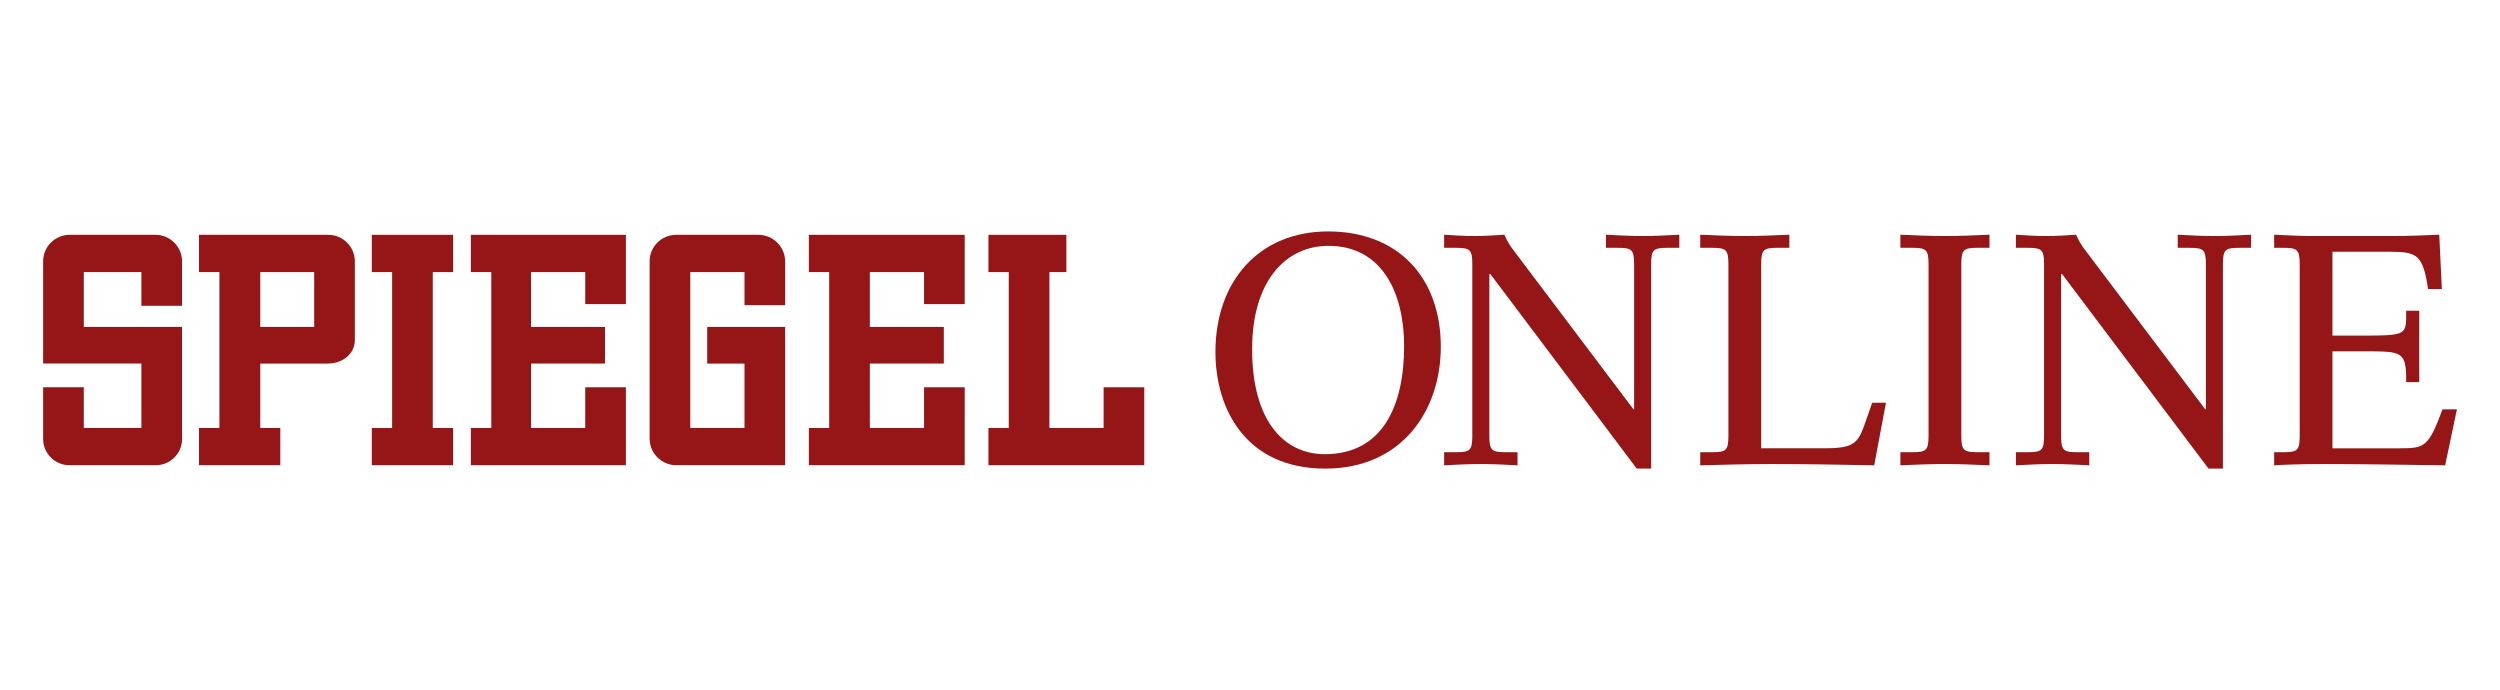
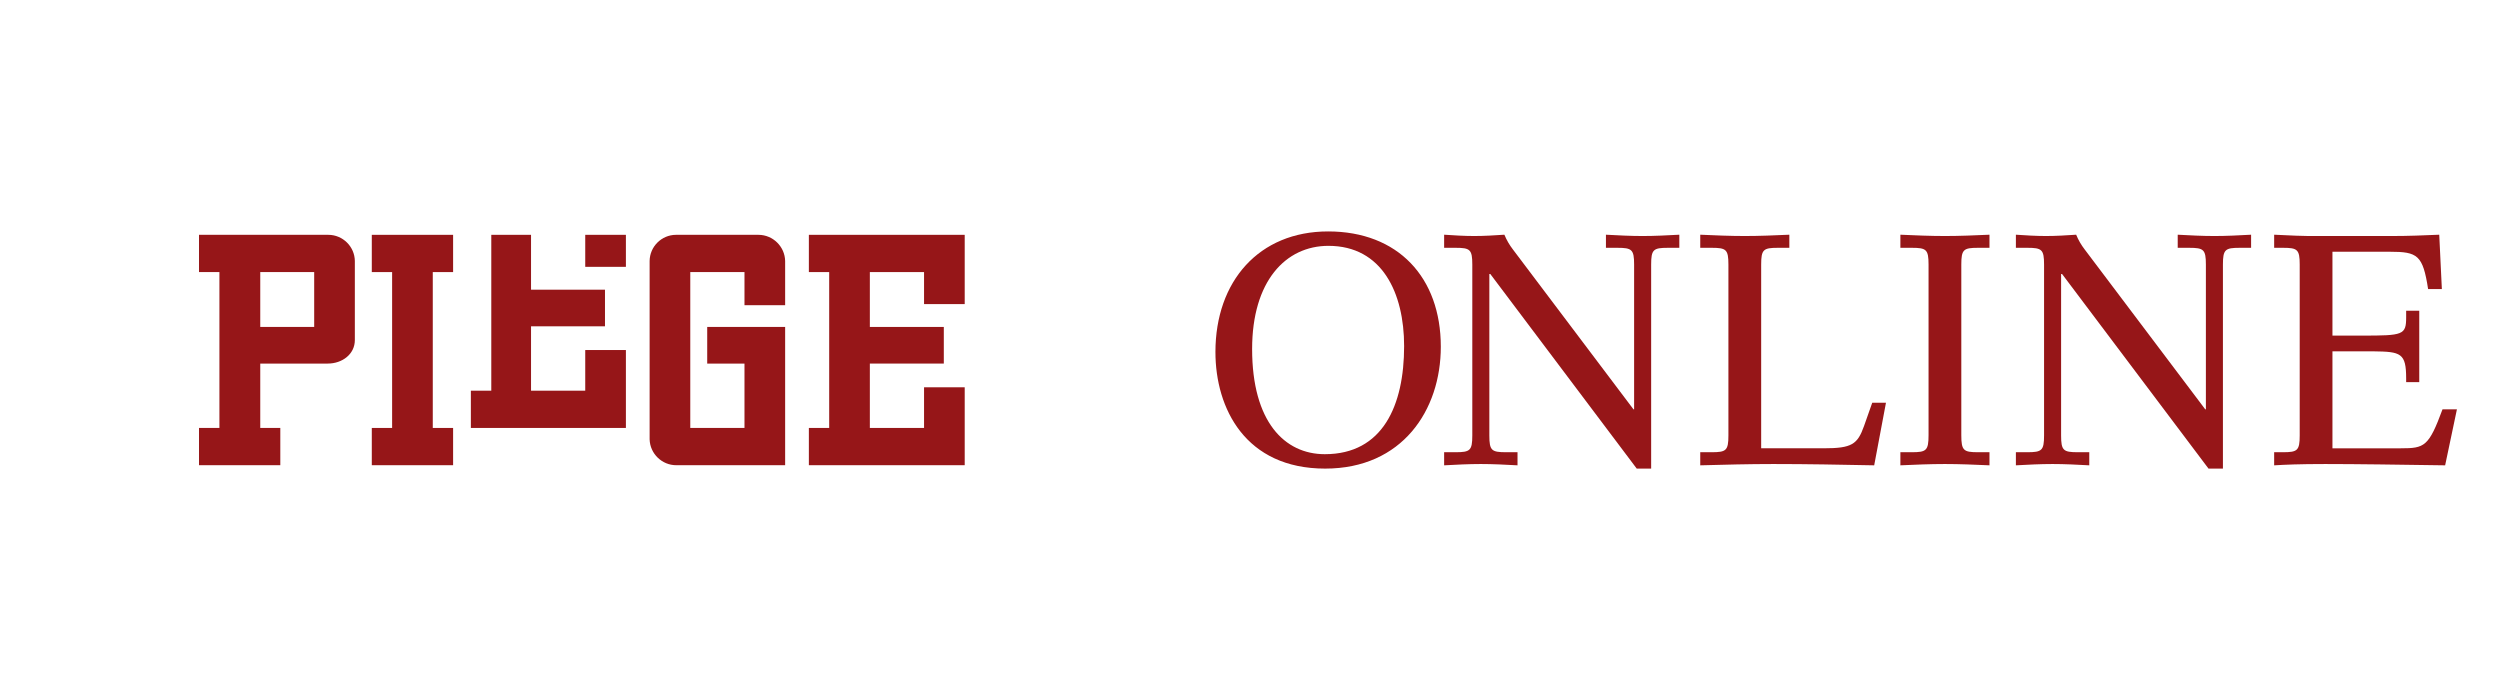
<svg xmlns="http://www.w3.org/2000/svg" width="100%" height="100%" viewBox="0 0 145 40" version="1.1" xml:space="preserve" style="fill-rule:evenodd;clip-rule:evenodd;stroke-linejoin:round;stroke-miterlimit:2;">
  <path id="path3069" d="M131.901,26.229l0.513,0c0.835,0 0.969,-0.095 0.969,-0.969l0,-9.918c0,-0.874 -0.134,-0.969 -0.969,-0.969l-0.513,0l0,-0.76c0.436,0.019 0.854,0.038 1.272,0.057c0.418,0.019 0.836,0.019 1.273,0.019l4.275,0c0.969,0 1.881,-0.038 2.755,-0.076l0.152,3.154l-0.798,0c-0.304,-1.976 -0.608,-2.166 -2.223,-2.166l-3.325,0l0,4.864l1.729,0c2.375,0 2.546,-0.038 2.546,-1.064l0,-0.38l0.76,0l0,4.142l-0.76,0l0,-0.209c0,-1.482 -0.304,-1.558 -1.9,-1.577l-2.375,0l0,5.624l3.971,0c1.368,0 1.615,-0.095 2.413,-2.261l0.836,0l-0.684,3.249c-2.584,-0.038 -5.168,-0.076 -6.954,-0.076c-1.519,0 -2.317,0.038 -2.963,0.076l0,-0.76l0,0Z" style="fill:#961618;fill-rule:nonzero;" />
  <path id="path3071" d="M119.601,15.893l-0.057,0l0,9.367c0,0.874 0.133,0.969 0.969,0.969l0.665,0l0,0.76c-0.703,-0.038 -1.425,-0.076 -2.128,-0.076c-0.703,0 -1.425,0.038 -2.128,0.076l0,-0.76l0.665,0c0.836,0 0.969,-0.095 0.969,-0.969l0,-9.918c0,-0.874 -0.133,-0.969 -0.969,-0.969l-0.665,0l0,-0.76c0.57,0.038 1.159,0.076 1.748,0.076c0.589,0 1.178,-0.038 1.748,-0.076c0.125,0.306 0.292,0.594 0.494,0.855l6.992,9.272l0.038,0l0,-8.398c0,-0.874 -0.133,-0.969 -0.969,-0.969l-0.665,0l0,-0.76c0.722,0.038 1.425,0.076 2.128,0.076c0.703,0 1.406,-0.038 2.128,-0.076l0,0.76l-0.665,0c-0.836,0 -0.969,0.095 -0.969,0.969l0,11.837l-0.836,0l-8.493,-11.286Z" style="fill:#961618;fill-rule:nonzero;" />
  <path id="path3073" d="M110.222,26.229l0.665,0c0.836,0 0.969,-0.095 0.969,-0.988l0,-9.899c0,-0.874 -0.133,-0.969 -0.969,-0.969l-0.665,0l0,-0.76c0.855,0.038 1.729,0.076 2.584,0.076c0.855,0 1.729,-0.038 2.584,-0.076l0,0.76l-0.665,0c-0.836,0 -0.969,0.095 -0.969,0.969l0,9.899c0,0.893 0.133,0.988 0.969,0.988l0.665,0l0,0.76c-0.855,-0.038 -1.729,-0.076 -2.584,-0.076c-0.855,0 -1.729,0.038 -2.584,0.076l0,-0.76Z" style="fill:#961618;fill-rule:nonzero;" />
  <path id="path3075" d="M98.614,26.229l0.665,0c0.836,0 0.969,-0.095 0.969,-0.969l0,-9.918c0,-0.874 -0.133,-0.969 -0.969,-0.969l-0.665,0l0,-0.76c0.855,0.038 1.729,0.076 2.584,0.076c0.855,0 1.729,-0.038 2.584,-0.076l0,0.76l-0.665,0c-0.836,0 -0.969,0.095 -0.969,0.969l0,10.659l3.629,0c1.633,0 1.957,-0.228 2.337,-1.292l0.475,-1.349l0.797,0l-0.683,3.629c-1.938,-0.038 -3.895,-0.076 -5.852,-0.076c-1.425,0 -2.831,0.038 -4.237,0.076l0,-0.76l0,0Z" style="fill:#961618;fill-rule:nonzero;" />
  <path id="path3077" d="M86.439,15.893l-0.057,0l0,9.367c0,0.874 0.133,0.969 0.969,0.969l0.665,0l0,0.76c-0.703,-0.038 -1.425,-0.076 -2.128,-0.076c-0.703,0 -1.425,0.038 -2.128,0.076l0,-0.76l0.665,0c0.836,0 0.969,-0.095 0.969,-0.969l0,-9.918c0,-0.874 -0.133,-0.969 -0.969,-0.969l-0.665,0l0,-0.76c0.57,0.038 1.159,0.076 1.747,0.076c0.589,0 1.179,-0.038 1.748,-0.076c0.126,0.306 0.292,0.594 0.494,0.855l6.992,9.272l0.038,0l0,-8.398c0,-0.874 -0.133,-0.969 -0.969,-0.969l-0.665,0l0,-0.76c0.722,0.038 1.425,0.076 2.128,0.076c0.703,0 1.406,-0.038 2.128,-0.076l0,0.76l-0.665,0c-0.836,0 -0.969,0.095 -0.969,0.969l0,11.837l-0.836,0l-8.492,-11.286Z" style="fill:#961618;fill-rule:nonzero;" />
  <path id="path3079" d="M77.031,13.423c4.047,0 6.536,2.66 6.536,6.688c0,3.686 -2.242,7.068 -6.707,7.068c-4.617,0 -6.365,-3.477 -6.365,-6.764c0,-4.104 2.527,-6.992 6.536,-6.992Zm-0.19,12.92c3.363,0 4.598,-2.831 4.598,-6.27c0,-3.078 -1.273,-5.814 -4.389,-5.814c-2.489,0 -4.427,2.052 -4.427,5.985c0,4.218 1.881,6.099 4.218,6.099Z" style="fill:#961618;fill-rule:nonzero;" />
-   <path id="path3081" d="M66.368,22.463l-2.358,0l0,2.358l-3.144,0l0,-9.04l0.983,0l0,-2.161l-4.52,0l0,2.161l1.179,0l0,9.04l-1.179,0l0,2.161l9.039,0l0,-4.519Z" style="fill:#961618;fill-rule:nonzero;" />
  <path id="path3083" d="M55.953,17.638l0,-4.018l-9.039,0l0,2.161l1.179,0l0,9.04l-1.179,0l0,2.161l9.039,0l0,-4.519l-2.358,0l0,2.358l-3.144,0l0,-3.734l4.29,0l0,-2.124l-4.29,0l0,-3.182l3.144,0l0,1.857l2.358,0Z" style="fill:#961618;fill-rule:nonzero;" />
  <path id="path3085" d="M43.18,21.087l0,3.734l-3.144,0l0,-9.04l3.144,0l0,1.919l2.358,0l0,-2.565c-0.018,-0.834 -0.706,-1.511 -1.541,-1.515l-4.797,0c-0.831,0.005 -1.513,0.685 -1.522,1.515l0,10.347c0.023,0.834 0.719,1.506 1.553,1.5l6.307,0l0,-8.019l-4.52,0l0,2.124l2.162,0Z" style="fill:#961618;fill-rule:nonzero;" />
-   <path id="path3087" d="M36.302,17.638l0,-4.018l-8.992,0l0,2.161l1.185,0l0,9.04l-1.185,0l0,2.161l8.992,0l0,-4.519l-2.358,0l0,2.358l-3.144,0l0,-3.734l4.289,0l0,-2.124l-4.289,0l0,-3.182l3.144,0l0,1.857l2.358,0Z" style="fill:#961618;fill-rule:nonzero;" />
+   <path id="path3087" d="M36.302,17.638l0,-4.018l-8.992,0l1.185,0l0,9.04l-1.185,0l0,2.161l8.992,0l0,-4.519l-2.358,0l0,2.358l-3.144,0l0,-3.734l4.289,0l0,-2.124l-4.289,0l0,-3.182l3.144,0l0,1.857l2.358,0Z" style="fill:#961618;fill-rule:nonzero;" />
  <path id="path3089" d="M26.28,15.781l0,-2.161l-4.716,0l0,2.161l1.179,0l0,9.04l-1.179,0l0,2.161l4.716,0l0,-2.161l-1.179,0l0,-9.04l1.179,0Z" style="fill:#961618;fill-rule:nonzero;" />
  <path id="path3091" d="M19.009,13.62l-7.467,0l0,2.161l1.184,0l0,9.04l-1.184,0l0,2.161l4.716,0l0,-2.161l-1.163,0l0,-3.734l3.914,0c0.842,0 1.572,-0.544 1.572,-1.364l0,-4.588c-0.011,-0.833 -0.698,-1.512 -1.531,-1.515m-0.827,5.343l-3.128,0l0,-3.182l3.128,0l0,3.182Z" style="fill:#961618;fill-rule:nonzero;" />
-   <path id="path3093" d="M4.86,18.963l0,-3.182l3.341,0l0,1.956l2.358,0l0,-2.602c-0.012,-0.832 -0.697,-1.511 -1.529,-1.515l-5.004,0c-0.831,0.005 -1.514,0.684 -1.524,1.515l0,5.952l5.699,0l0,3.734l-3.341,0l0,-2.358l-2.358,0l0,3.019c0.011,0.827 0.696,1.502 1.524,1.5l5.01,0c0.829,0.004 1.515,-0.672 1.523,-1.5l0,-6.519l-5.699,0Z" style="fill:#961618;fill-rule:nonzero;" />
</svg>